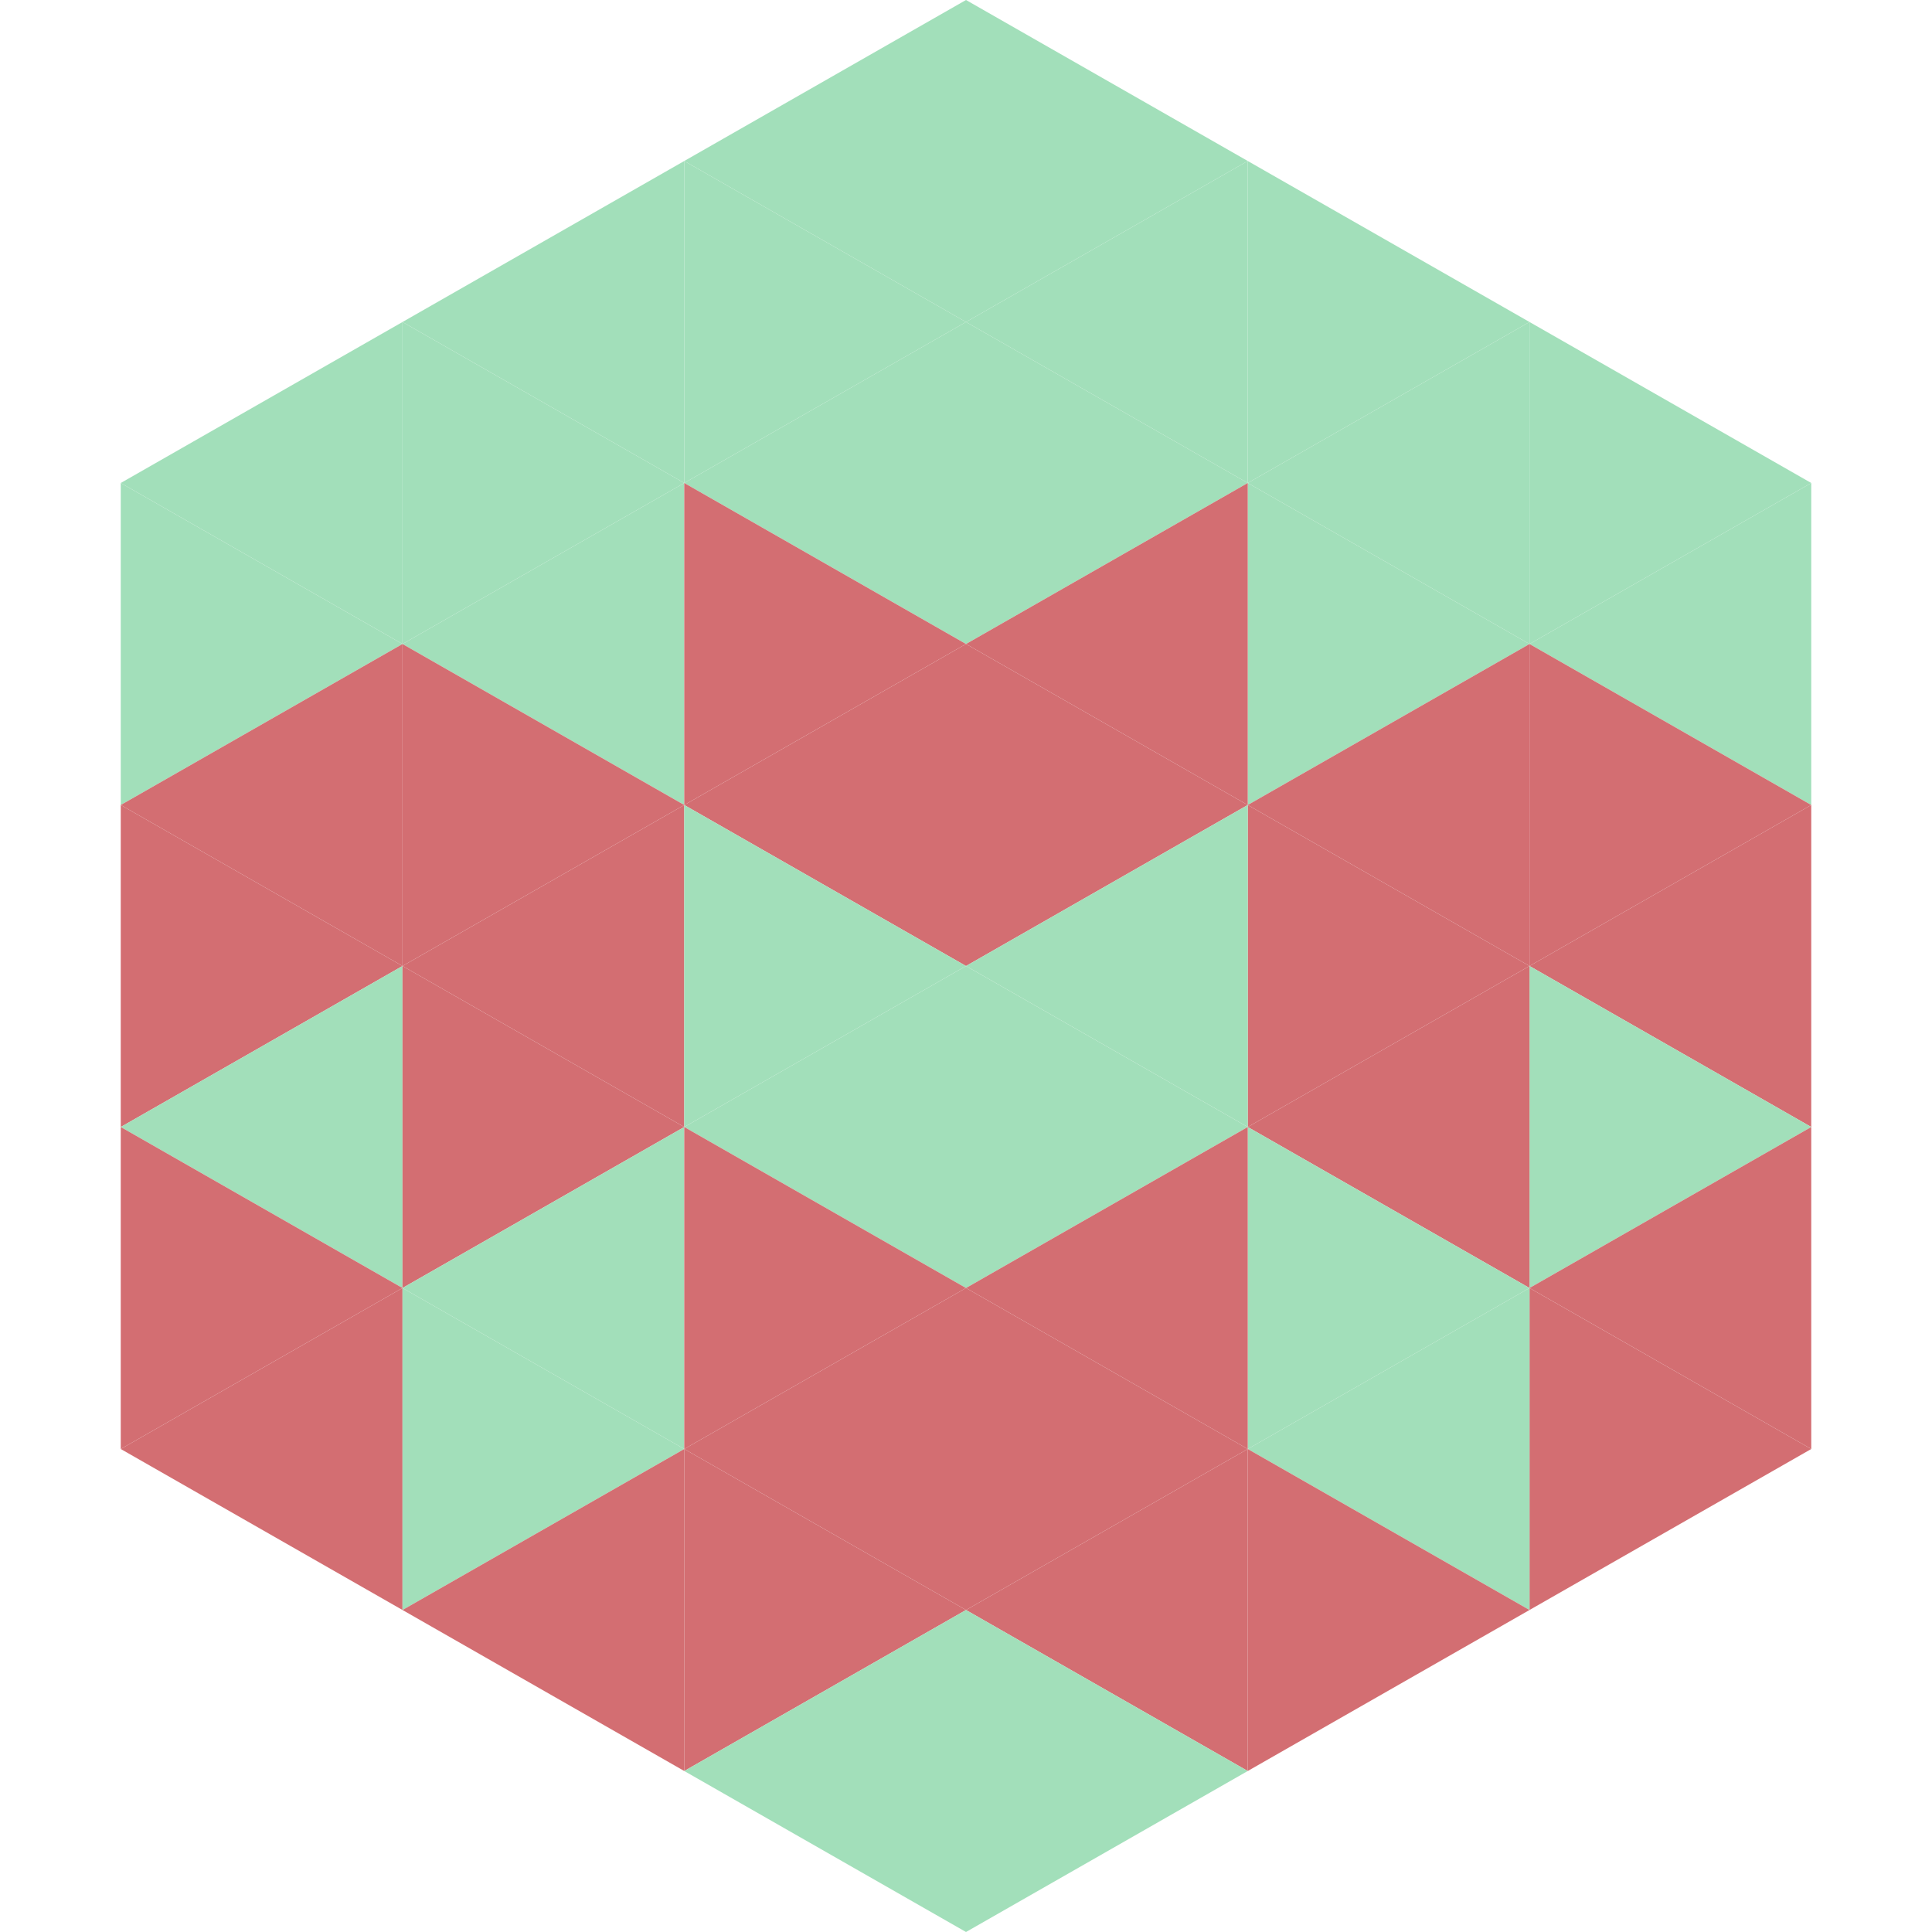
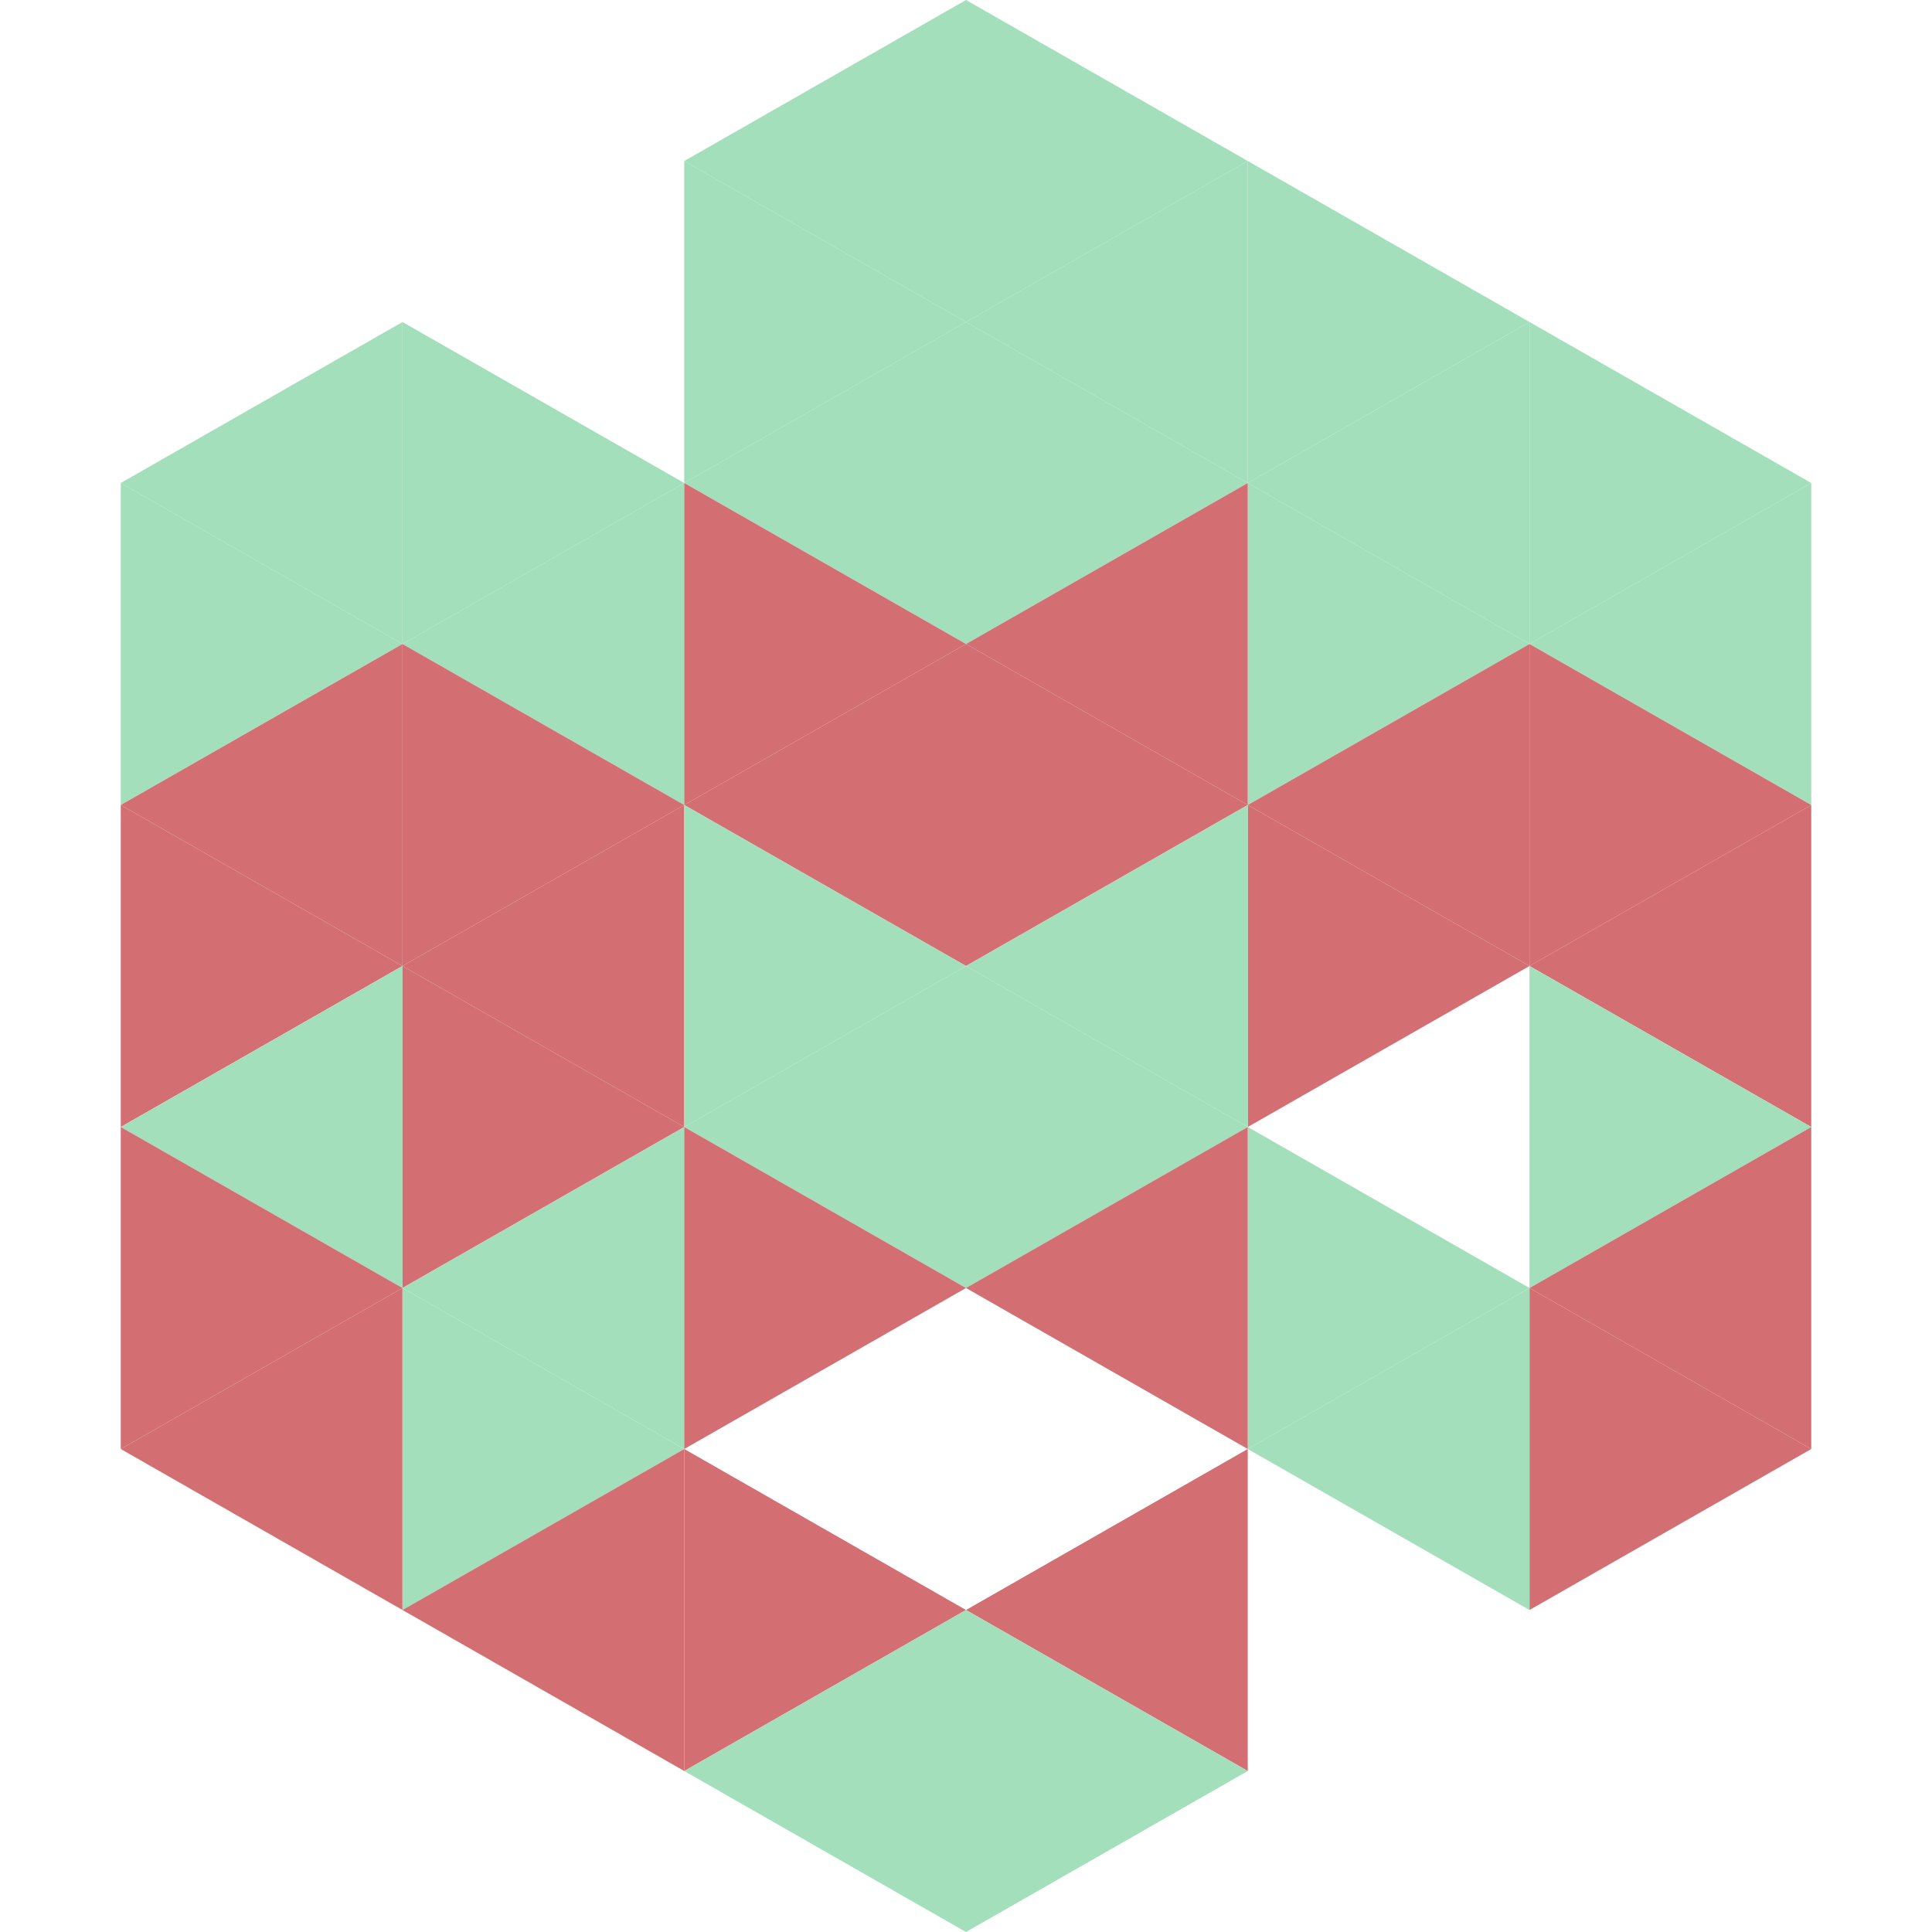
<svg xmlns="http://www.w3.org/2000/svg" width="240" height="240">
  <polygon points="50,40 15,60 50,80" style="fill:rgb(162,223,186)" />
  <polygon points="190,40 225,60 190,80" style="fill:rgb(162,223,186)" />
  <polygon points="15,60 50,80 15,100" style="fill:rgb(162,223,186)" />
  <polygon points="225,60 190,80 225,100" style="fill:rgb(162,223,186)" />
  <polygon points="50,80 15,100 50,120" style="fill:rgb(211,110,114)" />
  <polygon points="190,80 225,100 190,120" style="fill:rgb(211,110,114)" />
  <polygon points="15,100 50,120 15,140" style="fill:rgb(211,110,114)" />
  <polygon points="225,100 190,120 225,140" style="fill:rgb(211,110,114)" />
  <polygon points="50,120 15,140 50,160" style="fill:rgb(162,223,186)" />
  <polygon points="190,120 225,140 190,160" style="fill:rgb(162,223,186)" />
  <polygon points="15,140 50,160 15,180" style="fill:rgb(211,110,114)" />
  <polygon points="225,140 190,160 225,180" style="fill:rgb(211,110,114)" />
  <polygon points="50,160 15,180 50,200" style="fill:rgb(211,110,114)" />
  <polygon points="190,160 225,180 190,200" style="fill:rgb(211,110,114)" />
  <polygon points="15,180 50,200 15,220" style="fill:rgb(255,255,255); fill-opacity:0" />
  <polygon points="225,180 190,200 225,220" style="fill:rgb(255,255,255); fill-opacity:0" />
  <polygon points="50,0 85,20 50,40" style="fill:rgb(255,255,255); fill-opacity:0" />
  <polygon points="190,0 155,20 190,40" style="fill:rgb(255,255,255); fill-opacity:0" />
-   <polygon points="85,20 50,40 85,60" style="fill:rgb(162,223,186)" />
  <polygon points="155,20 190,40 155,60" style="fill:rgb(162,223,186)" />
  <polygon points="50,40 85,60 50,80" style="fill:rgb(162,223,186)" />
  <polygon points="190,40 155,60 190,80" style="fill:rgb(162,223,186)" />
  <polygon points="85,60 50,80 85,100" style="fill:rgb(162,223,186)" />
  <polygon points="155,60 190,80 155,100" style="fill:rgb(162,223,186)" />
  <polygon points="50,80 85,100 50,120" style="fill:rgb(211,110,114)" />
  <polygon points="190,80 155,100 190,120" style="fill:rgb(211,110,114)" />
  <polygon points="85,100 50,120 85,140" style="fill:rgb(211,110,114)" />
  <polygon points="155,100 190,120 155,140" style="fill:rgb(211,110,114)" />
  <polygon points="50,120 85,140 50,160" style="fill:rgb(211,110,114)" />
-   <polygon points="190,120 155,140 190,160" style="fill:rgb(211,110,114)" />
  <polygon points="85,140 50,160 85,180" style="fill:rgb(162,223,186)" />
  <polygon points="155,140 190,160 155,180" style="fill:rgb(162,223,186)" />
  <polygon points="50,160 85,180 50,200" style="fill:rgb(162,223,186)" />
  <polygon points="190,160 155,180 190,200" style="fill:rgb(162,223,186)" />
  <polygon points="85,180 50,200 85,220" style="fill:rgb(211,110,114)" />
-   <polygon points="155,180 190,200 155,220" style="fill:rgb(211,110,114)" />
  <polygon points="120,0 85,20 120,40" style="fill:rgb(162,223,186)" />
  <polygon points="120,0 155,20 120,40" style="fill:rgb(162,223,186)" />
  <polygon points="85,20 120,40 85,60" style="fill:rgb(162,223,186)" />
  <polygon points="155,20 120,40 155,60" style="fill:rgb(162,223,186)" />
  <polygon points="120,40 85,60 120,80" style="fill:rgb(162,223,186)" />
  <polygon points="120,40 155,60 120,80" style="fill:rgb(162,223,186)" />
  <polygon points="85,60 120,80 85,100" style="fill:rgb(211,110,114)" />
  <polygon points="155,60 120,80 155,100" style="fill:rgb(211,110,114)" />
  <polygon points="120,80 85,100 120,120" style="fill:rgb(211,110,114)" />
  <polygon points="120,80 155,100 120,120" style="fill:rgb(211,110,114)" />
  <polygon points="85,100 120,120 85,140" style="fill:rgb(162,223,186)" />
  <polygon points="155,100 120,120 155,140" style="fill:rgb(162,223,186)" />
  <polygon points="120,120 85,140 120,160" style="fill:rgb(162,223,186)" />
  <polygon points="120,120 155,140 120,160" style="fill:rgb(162,223,186)" />
  <polygon points="85,140 120,160 85,180" style="fill:rgb(211,110,114)" />
  <polygon points="155,140 120,160 155,180" style="fill:rgb(211,110,114)" />
-   <polygon points="120,160 85,180 120,200" style="fill:rgb(211,110,114)" />
-   <polygon points="120,160 155,180 120,200" style="fill:rgb(211,110,114)" />
  <polygon points="85,180 120,200 85,220" style="fill:rgb(211,110,114)" />
  <polygon points="155,180 120,200 155,220" style="fill:rgb(211,110,114)" />
  <polygon points="120,200 85,220 120,240" style="fill:rgb(162,223,186)" />
  <polygon points="120,200 155,220 120,240" style="fill:rgb(162,223,186)" />
  <polygon points="85,220 120,240 85,260" style="fill:rgb(255,255,255); fill-opacity:0" />
  <polygon points="155,220 120,240 155,260" style="fill:rgb(255,255,255); fill-opacity:0" />
</svg>